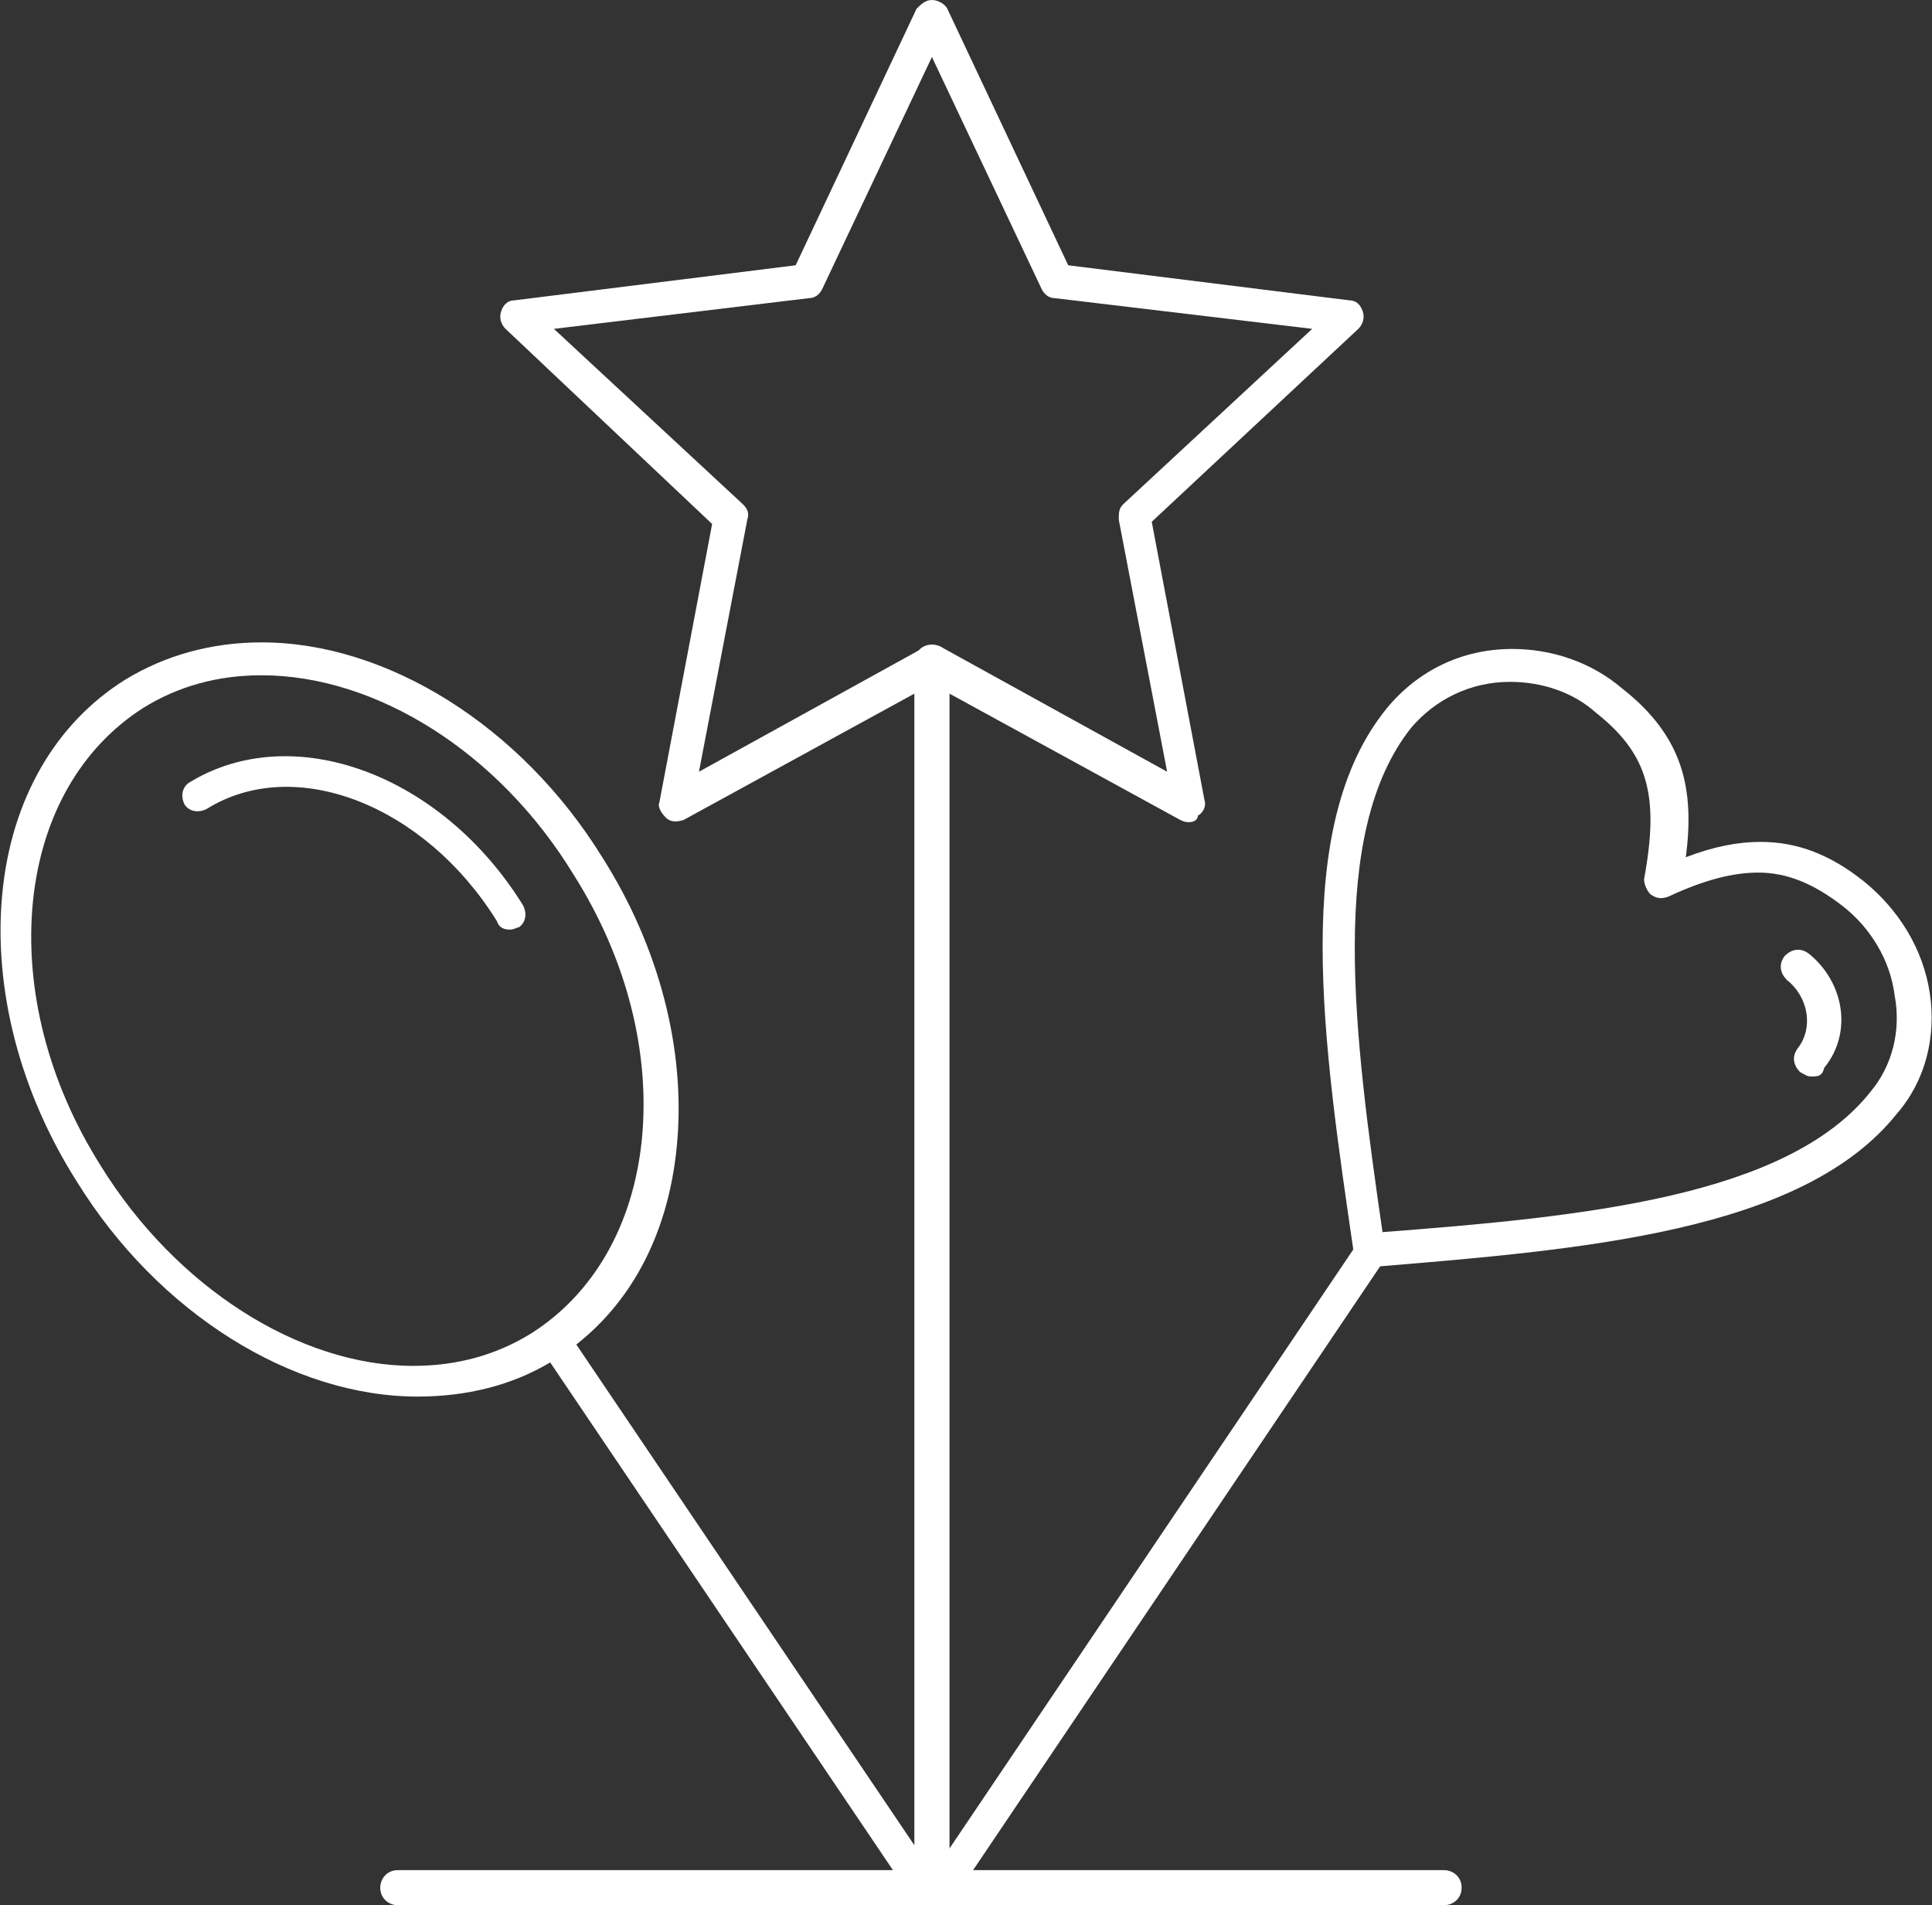
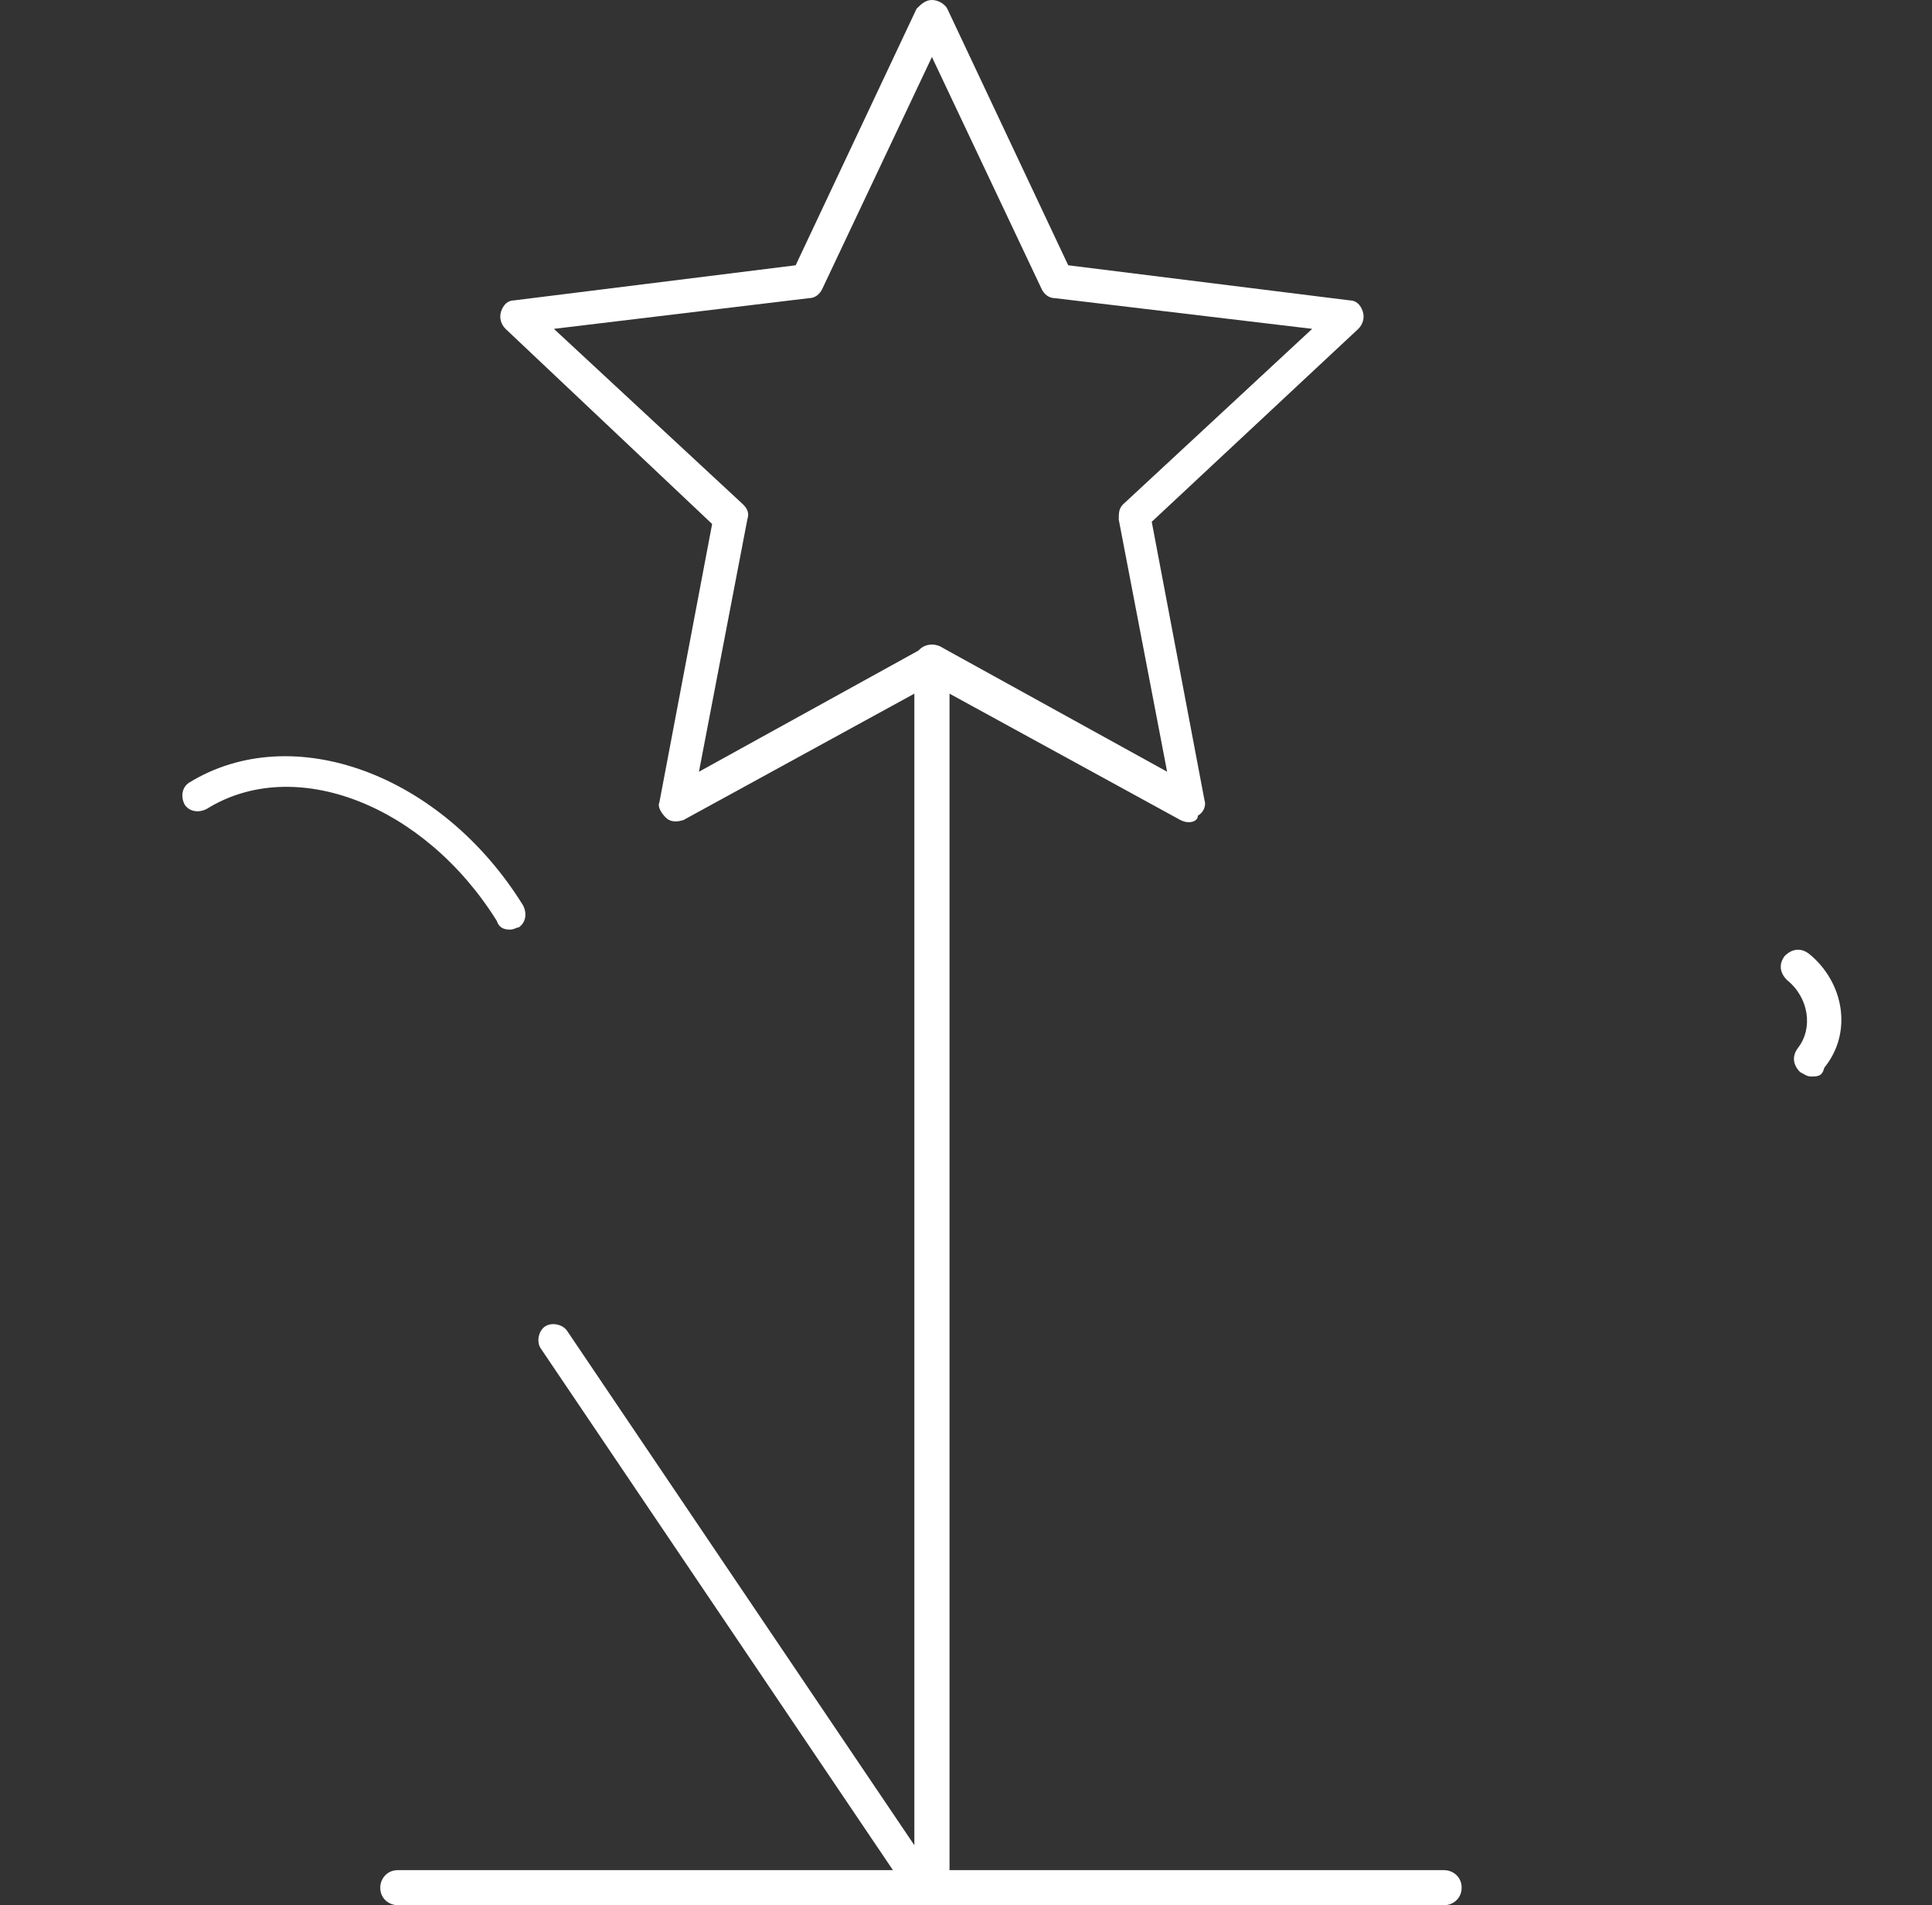
<svg xmlns="http://www.w3.org/2000/svg" width="72" height="71" viewBox="0 0 72 71" fill="none">
  <rect x="0" y="0" width="72" height="71" fill="#333333" stroke="none" />
  <g clip-path="url(#clip0_72_5255)">
-     <path d="M15.563 52.045C10.894 52.045 5.898 48.94 2.867 44.038C0.737 40.688 -0.246 36.848 0.082 33.335C0.41 29.822 2.048 26.962 4.669 25.328C6.143 24.429 7.864 23.939 9.748 23.939C14.416 23.939 19.413 27.044 22.444 31.946C24.573 35.296 25.556 39.136 25.229 42.649C24.901 46.244 23.263 49.103 20.56 50.738C19.085 51.636 17.365 52.045 15.563 52.045ZM9.748 25.165C8.109 25.165 6.635 25.573 5.324 26.39C3.031 27.861 1.556 30.393 1.229 33.58C0.901 36.848 1.802 40.361 3.768 43.466C6.553 47.96 11.14 50.901 15.399 50.901C17.038 50.901 18.512 50.492 19.823 49.675C22.116 48.205 23.591 45.672 23.918 42.486C24.246 39.217 23.345 35.704 21.379 32.599C18.594 28.024 14.007 25.165 9.748 25.165Z" fill="white" />
    <path d="M34.73 70.265C34.403 70.265 34.075 70.02 34.075 69.611V24.674C34.075 24.348 34.321 24.021 34.73 24.021C35.058 24.021 35.386 24.266 35.386 24.674V69.611C35.386 70.02 35.14 70.265 34.73 70.265Z" fill="white" />
-     <path d="M35.222 70.755C35.14 70.755 34.976 70.755 34.894 70.673C34.649 70.51 34.567 70.101 34.73 69.856L50.703 46.162C50.867 45.917 51.277 45.835 51.522 45.999C51.768 46.162 51.85 46.571 51.686 46.816L35.713 70.51C35.632 70.673 35.386 70.755 35.222 70.755Z" fill="white" />
    <path d="M34.321 70.755C34.157 70.755 33.911 70.673 33.829 70.51L20.15 50.247C19.986 50.002 20.068 49.594 20.314 49.43C20.56 49.267 20.969 49.349 21.133 49.594L34.812 69.856C34.976 70.101 34.894 70.51 34.648 70.673C34.567 70.755 34.485 70.755 34.321 70.755Z" fill="white" />
    <path d="M44.314 30.639C44.232 30.639 44.15 30.639 43.986 30.557L34.73 25.491L25.475 30.557C25.229 30.639 24.983 30.639 24.819 30.475C24.655 30.312 24.492 30.067 24.573 29.903L26.539 19.527L18.84 12.255C18.676 12.092 18.594 11.847 18.676 11.602C18.758 11.357 18.922 11.193 19.167 11.193L29.652 9.886L34.157 0.327C34.321 0.163 34.485 0 34.73 0C34.976 0 35.222 0.163 35.304 0.327L39.809 9.886L50.294 11.193C50.539 11.193 50.703 11.357 50.785 11.602C50.867 11.847 50.785 12.092 50.621 12.255L42.922 19.445L44.888 29.822C44.969 30.067 44.806 30.312 44.642 30.394C44.642 30.557 44.478 30.639 44.314 30.639ZM20.642 12.255L27.686 18.792C27.85 18.955 27.932 19.119 27.85 19.364L26.048 28.759L34.485 24.102C34.649 24.021 34.894 24.021 35.058 24.102L43.495 28.759L41.693 19.364C41.693 19.119 41.693 18.955 41.857 18.792L48.901 12.255L39.318 11.112C39.072 11.112 38.908 10.948 38.826 10.785L34.73 2.124L30.635 10.785C30.553 10.948 30.389 11.112 30.143 11.112L20.642 12.255Z" fill="white" />
-     <path d="M51.031 47.224C50.703 47.224 50.458 46.979 50.458 46.734C49.311 38.891 48.082 30.802 51.686 26.39C52.833 25.001 54.471 24.184 56.355 24.184C57.83 24.184 59.304 24.674 60.451 25.655C62.744 27.452 63.154 29.413 62.826 31.946C63.891 31.537 64.792 31.374 65.611 31.374C67.004 31.374 68.232 31.864 69.461 32.845C70.772 33.907 71.672 35.377 71.918 37.011C72.164 38.645 71.754 40.28 70.69 41.505C67.167 45.917 58.976 46.571 51.031 47.224C51.113 47.224 51.031 47.224 51.031 47.224ZM56.273 25.41C54.799 25.41 53.488 26.063 52.587 27.125C49.475 31.047 50.458 38.564 51.522 45.917C58.976 45.345 66.594 44.61 69.707 40.688C70.526 39.708 70.853 38.4 70.608 37.093C70.444 35.786 69.707 34.56 68.642 33.743C67.577 32.926 66.594 32.518 65.529 32.518C64.628 32.518 63.563 32.763 62.171 33.416C61.925 33.498 61.761 33.498 61.516 33.335C61.352 33.171 61.27 32.926 61.27 32.763C61.843 29.658 61.434 28.106 59.468 26.553C58.649 25.818 57.502 25.41 56.273 25.41Z" fill="white" />
    <path d="M19.003 34.642C18.758 34.642 18.594 34.56 18.512 34.315C15.809 29.985 10.976 28.106 7.7 30.148C7.372 30.312 7.044 30.23 6.881 29.985C6.717 29.658 6.799 29.331 7.044 29.168C10.894 26.799 16.464 28.841 19.495 33.743C19.659 34.07 19.577 34.397 19.331 34.56C19.249 34.56 19.167 34.642 19.003 34.642Z" fill="white" />
    <path d="M67.495 40.116C67.331 40.116 67.249 40.035 67.085 39.953C66.84 39.708 66.758 39.381 67.004 39.054C67.577 38.319 67.413 37.175 66.594 36.521C66.348 36.276 66.266 35.949 66.512 35.623C66.758 35.377 67.085 35.296 67.413 35.541C68.724 36.603 69.051 38.482 67.987 39.789C67.905 40.116 67.741 40.116 67.495 40.116Z" fill="white" />
    <path d="M53.816 71H14.826C14.498 71 14.171 70.755 14.171 70.346C14.171 70.02 14.416 69.693 14.826 69.693H53.816C54.143 69.693 54.471 69.938 54.471 70.346C54.471 70.755 54.143 71 53.816 71Z" fill="white" />
  </g>
  <defs>
    <clipPath id="clip0_72_5255">
      <rect width="72" height="71" fill="white" />
    </clipPath>
  </defs>
</svg>